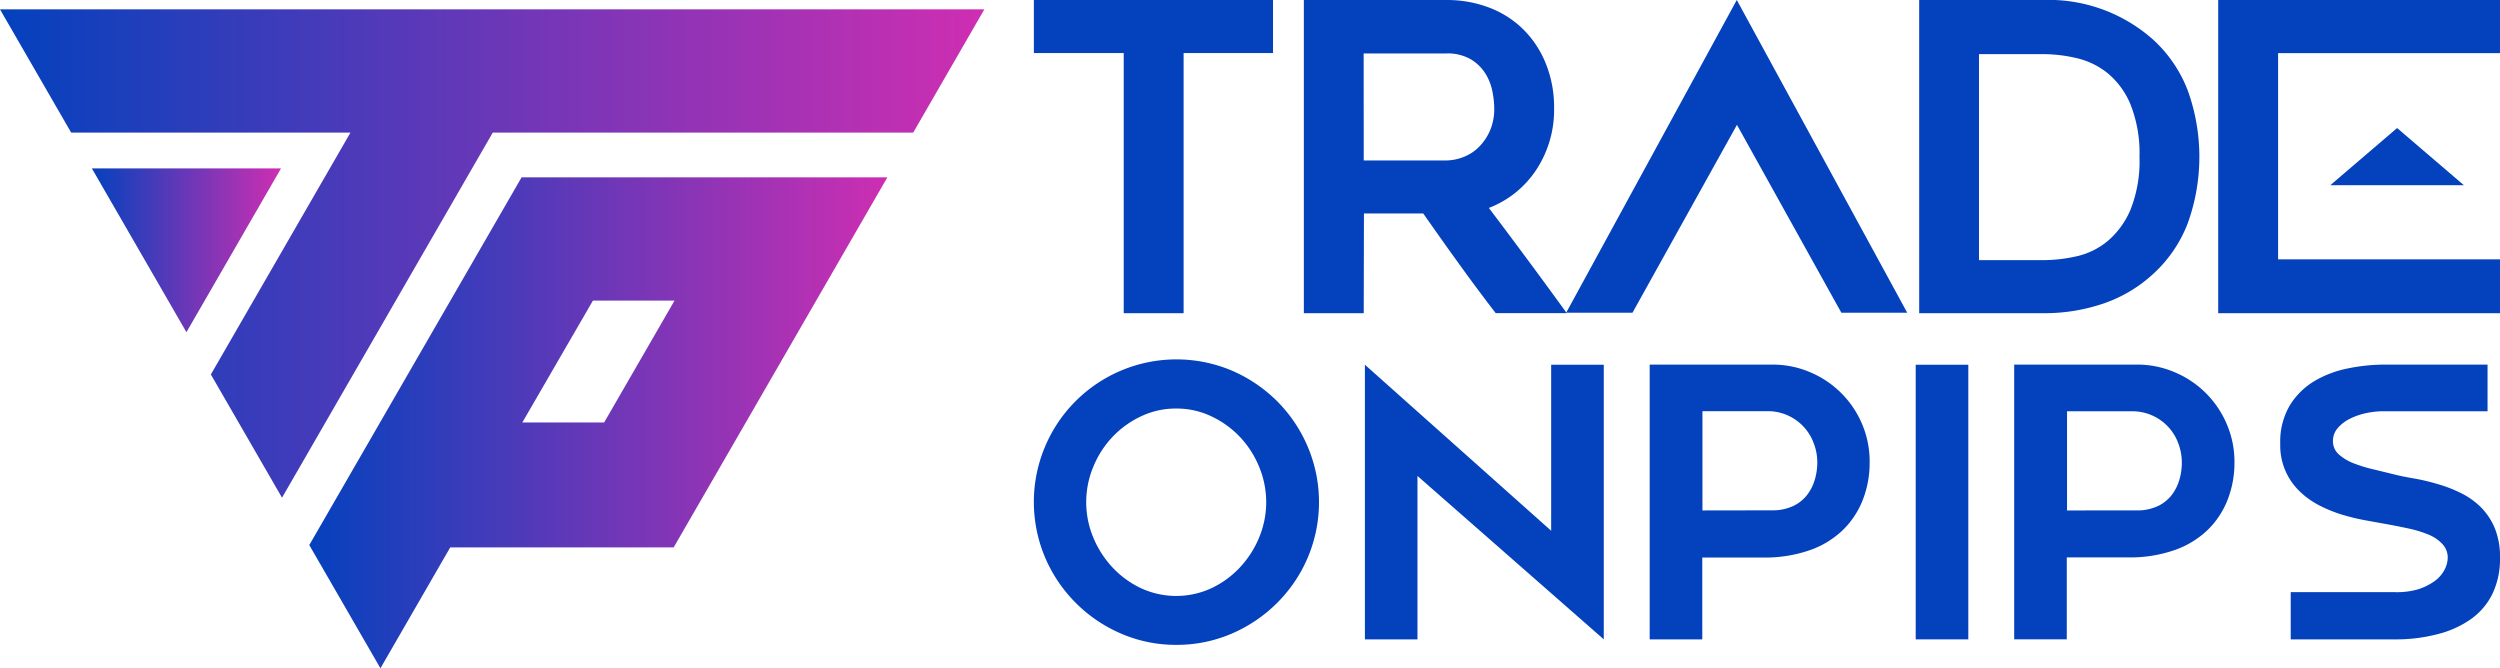
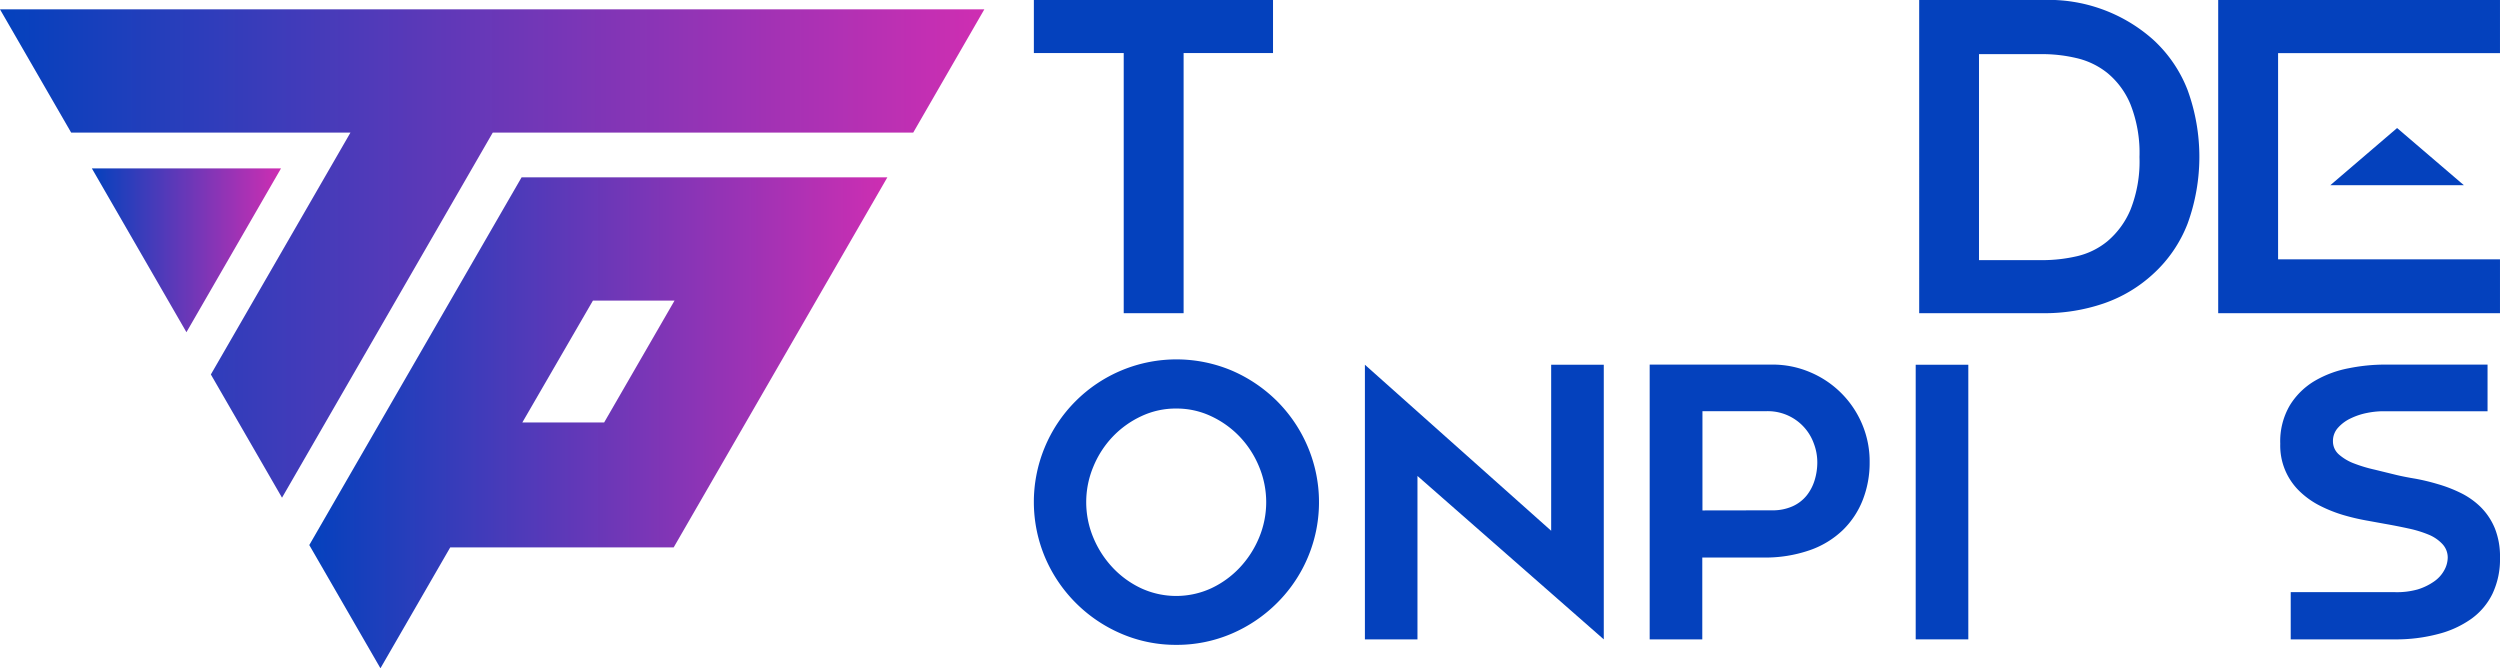
<svg xmlns="http://www.w3.org/2000/svg" width="154" height="41.165" viewBox="0 0 154 41.165">
  <defs>
    <linearGradient id="linear-gradient" y1="0.5" x2="1" y2="0.5" gradientUnits="objectBoundingBox">
      <stop offset="0" stop-color="#0441bd" />
      <stop offset="1" stop-color="#ce2eb2" />
    </linearGradient>
  </defs>
  <g id="TOP_Primary_Logo" data-name="TOP_Primary Logo" transform="translate(-36 -32.449)">
    <g id="Group_89" data-name="Group 89">
      <path id="Path_223" data-name="Path 223" d="M36,34.2l4.383,7.591H57.589l-8.6,14.9,4.383,7.591L66.355,41.791h25.9L96.635,34.2Z" transform="translate(0 -1.175)" fill-rule="evenodd" fill="url(#linear-gradient)" />
      <path id="Path_224" data-name="Path 224" d="M64.849,63.98H53.2l5.824,10.089Z" transform="translate(-11.54 -21.156)" fill-rule="evenodd" fill="url(#linear-gradient)" />
      <path id="Path_225" data-name="Path 225" d="M107.023,80.75l4.35-7.509H116.4l-4.337,7.509Zm-.046-15.1L93.9,88.3l4.383,7.591,4.3-7.447h13.764q6.581-11.4,13.162-22.794Z" transform="translate(-38.848 -22.276)" fill-rule="evenodd" fill="url(#linear-gradient)" />
    </g>
    <g id="Group_78" data-name="Group 78" transform="translate(99.686 32.449)">
      <path id="Path_226" data-name="Path 226" d="M397.861,117.647H394.62V100.73h3.241Z" transform="translate(-340.299 -78.262)" fill="#0441bd" />
      <path id="Path_227" data-name="Path 227" d="M294.748,107.581v10.066H291.51V100.73l11.474,10.227V100.73h3.241v16.917Z" transform="translate(-271.118 -78.262)" fill="#0441bd" />
      <path id="Path_228" data-name="Path 228" d="M238.31,117.3a8.48,8.48,0,0,1-3.4-.694,8.9,8.9,0,0,1-4.673-4.676,8.784,8.784,0,0,1,11.5-11.524,8.986,8.986,0,0,1,2.787,1.885,8.858,8.858,0,0,1,1.885,2.8,8.752,8.752,0,0,1-1.885,9.625,8.937,8.937,0,0,1-2.787,1.889A8.555,8.555,0,0,1,238.31,117.3Zm0-14.557a4.969,4.969,0,0,0-2.162.477,5.831,5.831,0,0,0-1.754,1.26,5.956,5.956,0,0,0-1.188,1.839,5.666,5.666,0,0,0,0,4.383,6.117,6.117,0,0,0,1.188,1.839,5.759,5.759,0,0,0,1.754,1.273,5.163,5.163,0,0,0,4.321,0,5.759,5.759,0,0,0,1.754-1.273,6.117,6.117,0,0,0,1.188-1.839,5.666,5.666,0,0,0,0-4.383,5.956,5.956,0,0,0-1.188-1.839,5.831,5.831,0,0,0-1.754-1.26,4.966,4.966,0,0,0-2.145-.477Z" transform="translate(-229.54 -77.577)" fill="#0441bd" />
      <path id="Path_229" data-name="Path 229" d="M352.365,100.7a5.877,5.877,0,0,1,2.349.474,5.982,5.982,0,0,1,3.192,3.192,5.877,5.877,0,0,1,.464,2.356,6.252,6.252,0,0,1-.418,2.3,5.265,5.265,0,0,1-1.224,1.862,5.571,5.571,0,0,1-2.05,1.25,8.339,8.339,0,0,1-2.856.451h-3.761v5.044H344.82V100.7Zm0,8.977a2.978,2.978,0,0,0,1.247-.244,2.343,2.343,0,0,0,.869-.658,2.823,2.823,0,0,0,.5-.951,3.756,3.756,0,0,0,.165-1.109,3.245,3.245,0,0,0-.211-1.145,3.008,3.008,0,0,0-2.915-2h-3.949v6.114Z" transform="translate(-306.886 -78.241)" fill="#0441bd" />
-       <path id="Path_230" data-name="Path 230" d="M420.609,100.7a5.851,5.851,0,0,1,2.346.474,6,6,0,0,1,3.2,3.192,5.877,5.877,0,0,1,.474,2.349,6.252,6.252,0,0,1-.418,2.3,5.264,5.264,0,0,1-1.224,1.862,5.594,5.594,0,0,1-2.05,1.25,8.351,8.351,0,0,1-2.856.451H416.3v5.044H413.06V100.7Zm0,8.983a2.991,2.991,0,0,0,1.247-.243,2.343,2.343,0,0,0,.869-.658,2.823,2.823,0,0,0,.5-.951,3.75,3.75,0,0,0,.161-1.109,3.317,3.317,0,0,0-.207-1.145,3.008,3.008,0,0,0-2.915-2h-3.949v6.107Z" transform="translate(-352.672 -78.241)" fill="#0441bd" />
      <g id="Group_77" data-name="Group 77" transform="translate(0 0)">
        <path id="Path_231" data-name="Path 231" d="M402.865,51.743h-7.6V32.45h7.6a9.689,9.689,0,0,1,6.792,2.425A8.226,8.226,0,0,1,411.8,38a12.038,12.038,0,0,1,0,8.223,8.187,8.187,0,0,1-2.145,3.123,8.631,8.631,0,0,1-3.014,1.793A11.3,11.3,0,0,1,402.865,51.743Zm-3.916-3.268h3.929a9.5,9.5,0,0,0,2.083-.237,4.587,4.587,0,0,0,1.909-.935,5.153,5.153,0,0,0,1.412-1.938,8.029,8.029,0,0,0,.553-3.241,8.121,8.121,0,0,0-.553-3.241,4.955,4.955,0,0,0-1.425-1.938,4.752,4.752,0,0,0-1.922-.921,9.191,9.191,0,0,0-2.057-.24h-3.929Z" transform="translate(-340.729 -32.45)" fill="#0441bd" />
-         <path id="Path_232" data-name="Path 232" d="M283.769,51.742H280.08V32.449h8.766a7.325,7.325,0,0,1,2.7.487,6.025,6.025,0,0,1,2.1,1.372,6.226,6.226,0,0,1,1.359,2.109,7.154,7.154,0,0,1,.49,2.675,6.7,6.7,0,0,1-1.1,3.82,6.12,6.12,0,0,1-2.919,2.346q2.432,3.215,4.8,6.482H291.9q-1.155-1.5-2.257-3.031c-.737-1.017-1.471-2.057-2.208-3.11h-3.653Zm0-9.408h5.071a3.034,3.034,0,0,0,1.04-.2,2.722,2.722,0,0,0,.958-.605,3.271,3.271,0,0,0,.694-1,3.4,3.4,0,0,0,.276-1.422,5.537,5.537,0,0,0-.105-.987,3.261,3.261,0,0,0-.418-1.106,2.705,2.705,0,0,0-.9-.9,2.843,2.843,0,0,0-1.55-.372h-5.071Z" transform="translate(-263.449 -32.449)" fill="#0441bd" />
        <path id="Path_233" data-name="Path 233" d="M244.272,35.718h-5.508V51.743h-3.689V35.718H229.54V32.45h14.732Z" transform="translate(-229.54 -32.45)" fill="#0441bd" />
-         <path id="Path_234" data-name="Path 234" d="M329.19,51.716,339.7,32.45,350.2,51.716h-4.057L339.71,40.14l-6.436,11.576Z" transform="translate(-296.4 -32.45)" fill="#0441bd" />
        <g id="Group_76" data-name="Group 76" transform="translate(72.955 0)">
          <path id="Path_235" data-name="Path 235" d="M468.608,32.45H451.25V51.743h17.358v-3.32H454.939v-12.7h13.669Z" transform="translate(-451.25 -32.45)" fill="#0441bd" />
          <path id="Path_236" data-name="Path 236" d="M480.466,59.941l-4.113-3.521-4.113,3.521Z" transform="translate(-465.333 -48.533)" fill="#0441bd" />
        </g>
      </g>
      <path id="Path_237" data-name="Path 237" d="M476.062,110.756a3.992,3.992,0,0,0-.879-1.3,4.719,4.719,0,0,0-1.237-.862,8.509,8.509,0,0,0-1.4-.536,12.831,12.831,0,0,0-1.366-.329c-.438-.072-.819-.148-1.145-.224l-1.343-.329a8.907,8.907,0,0,1-1.27-.378,3.041,3.041,0,0,1-.951-.559,1.073,1.073,0,0,1-.369-.829,1.2,1.2,0,0,1,.329-.839,2.432,2.432,0,0,1,.786-.569,4.147,4.147,0,0,1,1.007-.329,5.243,5.243,0,0,1,.948-.1h6.453V100.7h-6.338a11.323,11.323,0,0,0-2.208.224,6.581,6.581,0,0,0-2.083.77,4.475,4.475,0,0,0-1.54,1.5,4.37,4.37,0,0,0-.6,2.382,3.9,3.9,0,0,0,1.227,2.962,5.133,5.133,0,0,0,1.25.872,8.557,8.557,0,0,0,1.412.559,13.451,13.451,0,0,0,1.389.329l1.178.214c.51.089.987.184,1.471.29a7.023,7.023,0,0,1,1.224.378,2.409,2.409,0,0,1,.836.573,1.211,1.211,0,0,1,.329.839,1.645,1.645,0,0,1-.211.77,2,2,0,0,1-.625.694,3.57,3.57,0,0,1-1.017.494,4.712,4.712,0,0,1-1.389.168H463.5v2.909h6.459a10.1,10.1,0,0,0,2.616-.329,6.131,6.131,0,0,0,2.037-.928,4.114,4.114,0,0,0,1.316-1.553,4.959,4.959,0,0,0,.464-2.215,4.676,4.676,0,0,0-.329-1.846Z" transform="translate(-386.078 -78.241)" fill="#0441bd" />
    </g>
  </g>
</svg>